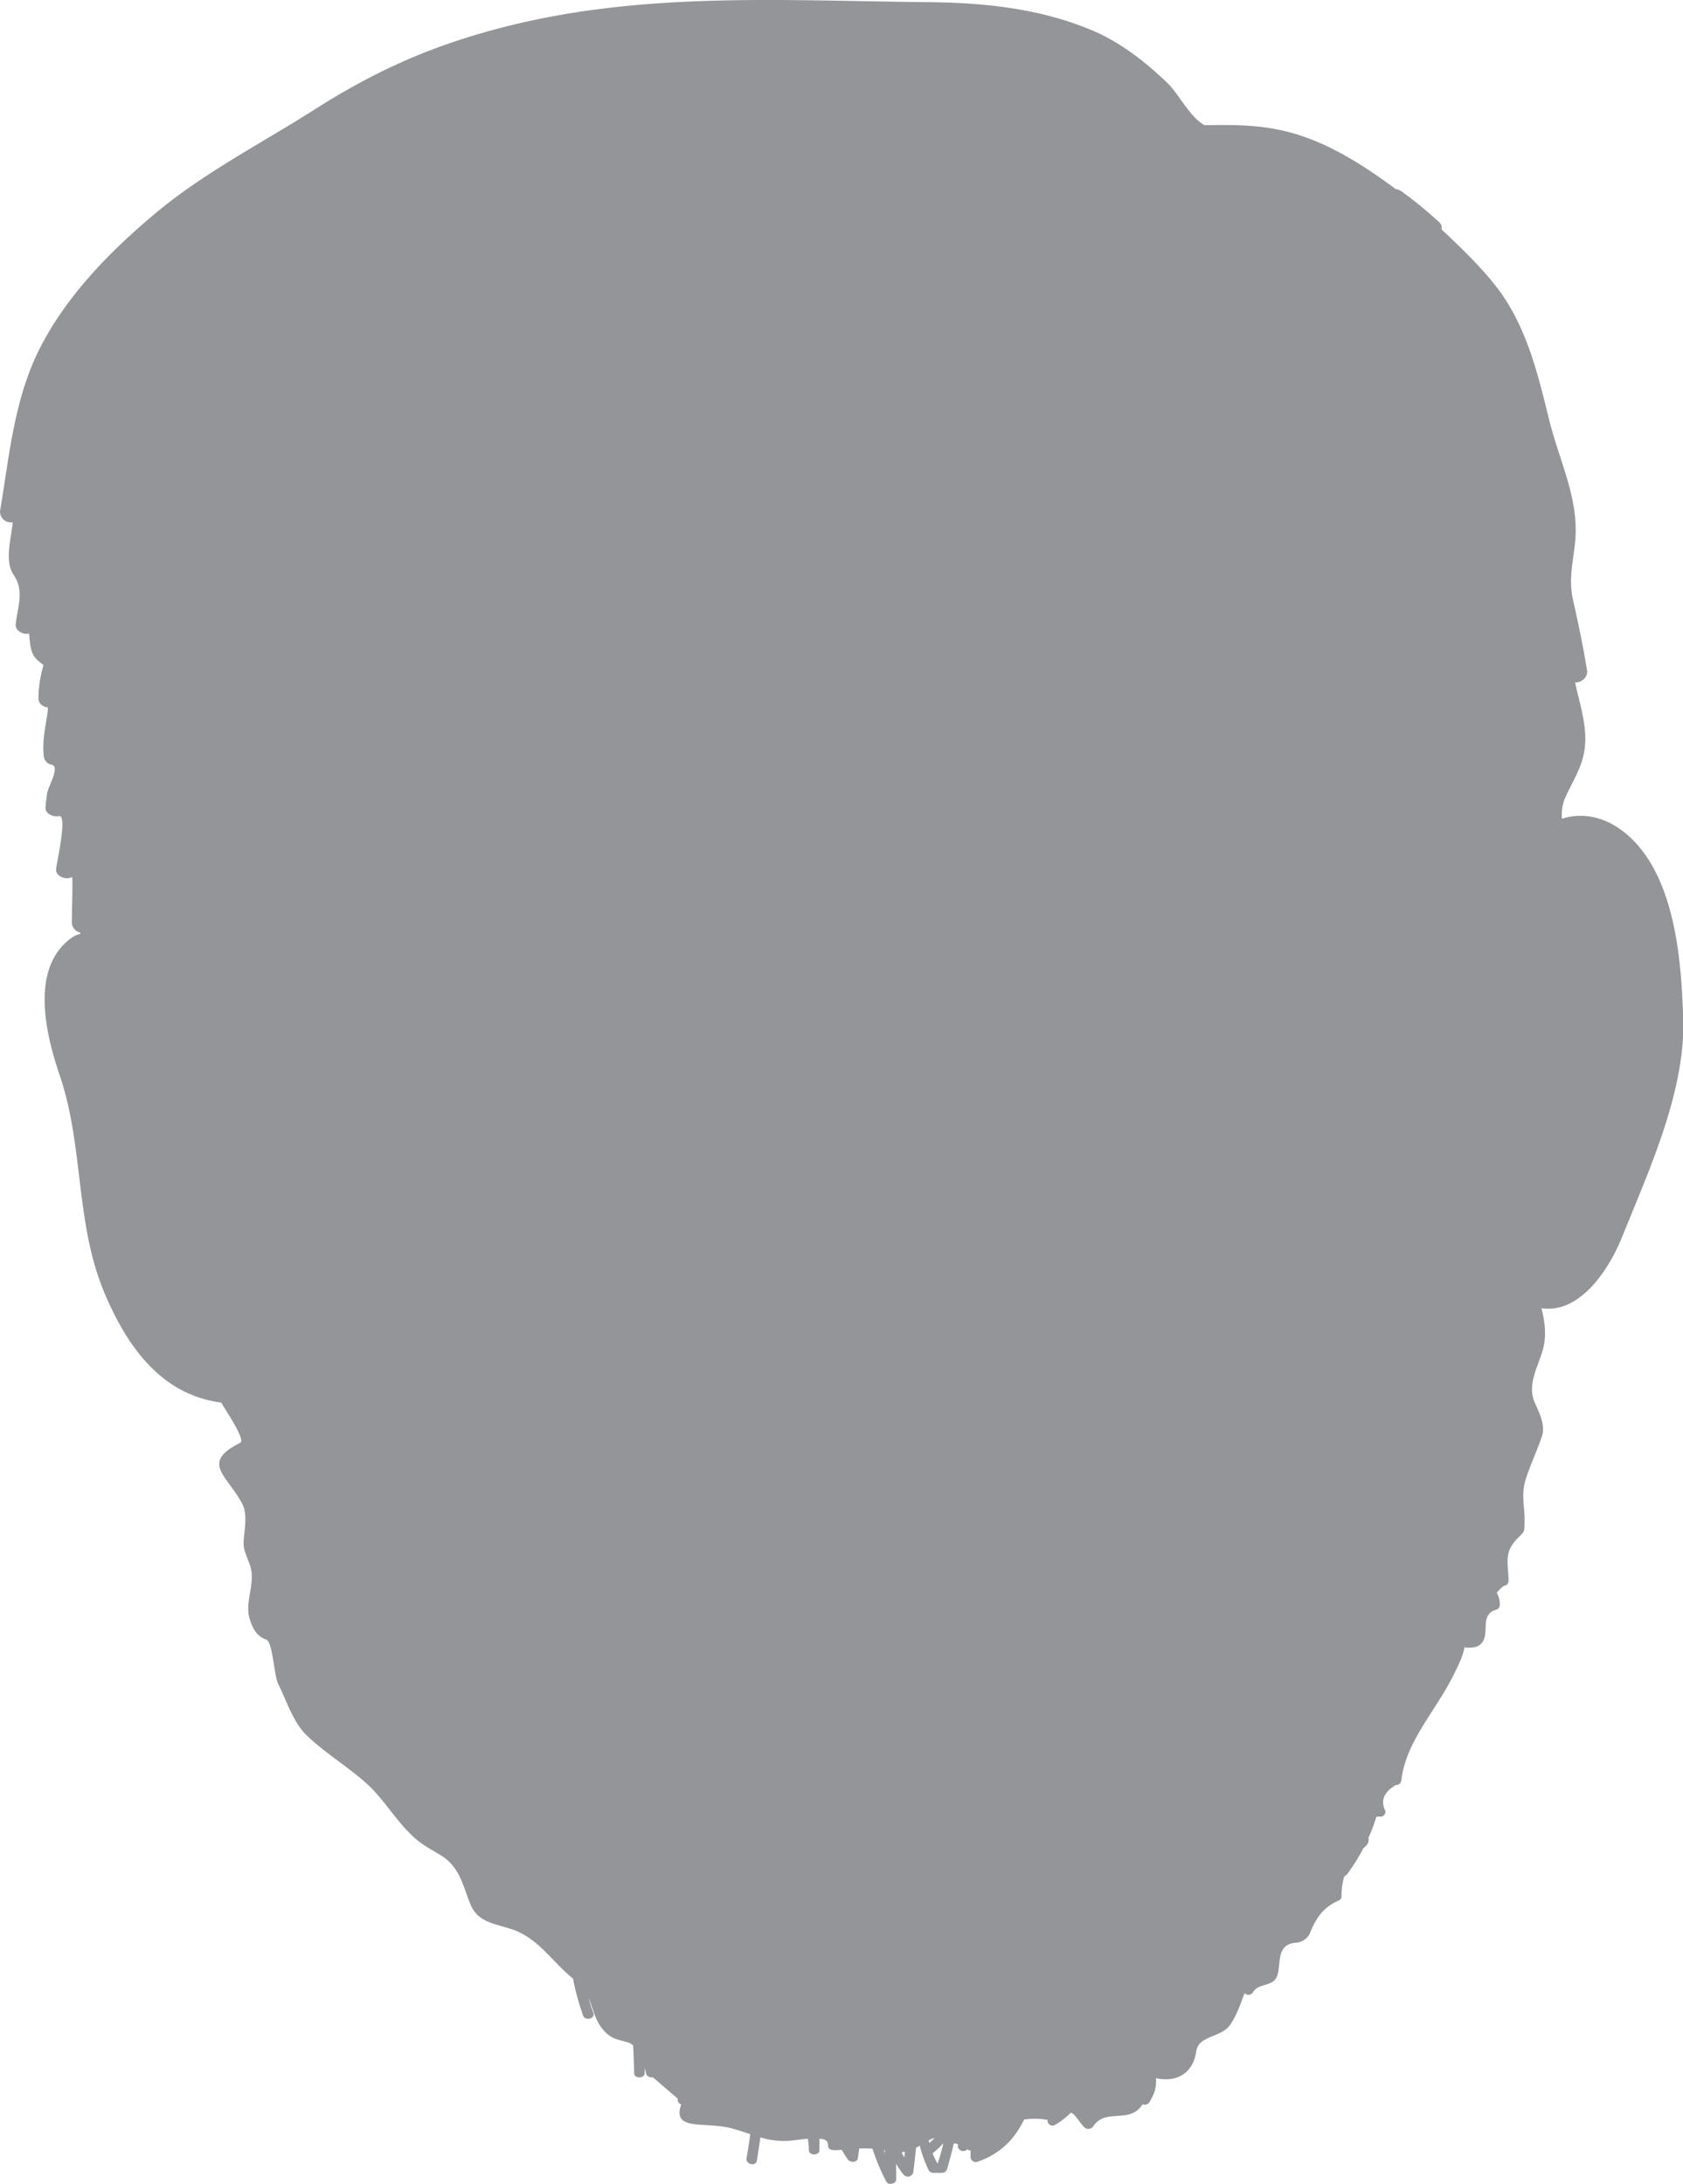
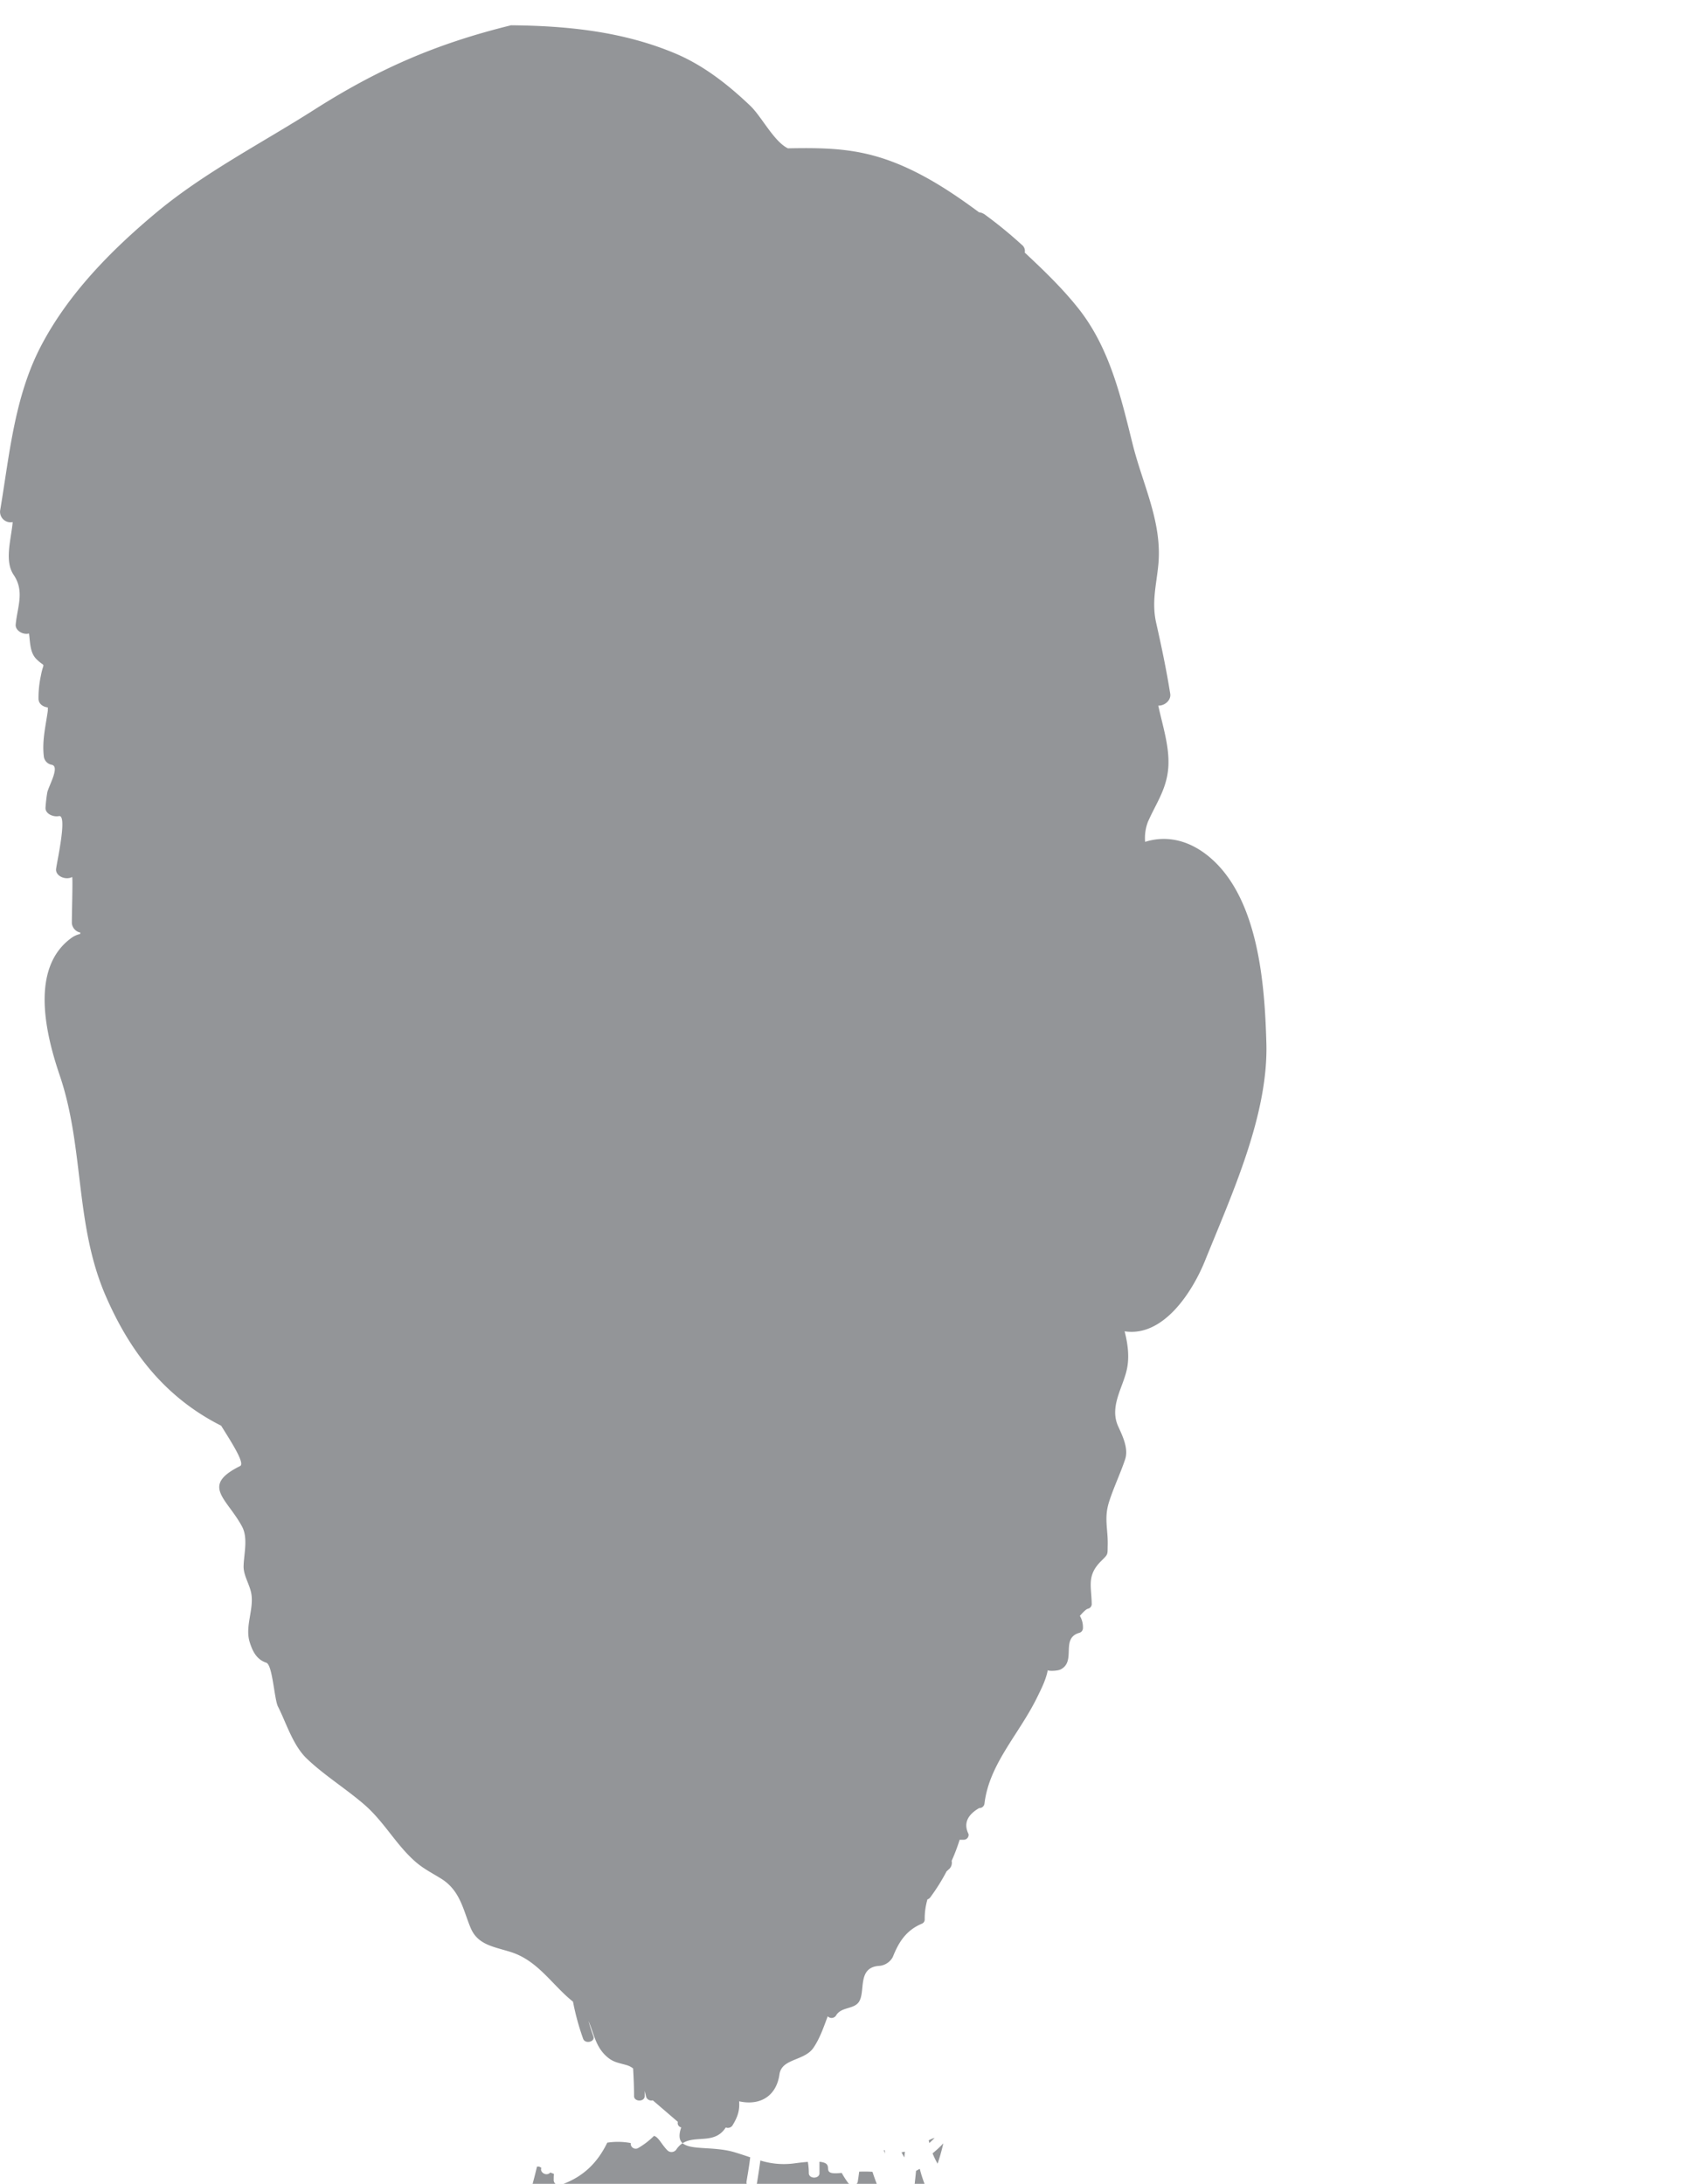
<svg xmlns="http://www.w3.org/2000/svg" id="Layer_1" data-name="Layer 1" viewBox="0 0 608.35 789.58">
  <defs>
    <style>.cls-1{fill:#939598;}</style>
  </defs>
-   <path class="cls-1" d="M10.63,202C14,182.13,15.71,161,25.46,142.38S50.53,108,67.53,93.87c17.23-14.26,37.54-24.66,56.65-36.82,22.8-14.52,43.76-23.8,71.15-30.53C245,14.33,295.08,17.68,346,18.16c20.59.19,40.52,2.3,59.21,10.13,10.54,4.41,19.5,11.59,27.27,19,4,3.79,8.54,12.93,13.59,15.36l.2,0c16-.31,27.4.19,42,6.68,9.7,4.33,18.47,10.22,26.86,16.43a4.66,4.66,0,0,1,2.14.85,158.59,158.59,0,0,1,13.33,10.91,2.81,2.81,0,0,1,1.07,2.82c6.72,6.29,13.34,12.65,19,19.71,11.72,14.49,15.78,32.64,20,49.53,3.68,14.81,10.78,28.27,9.28,43.72-.7,7.23-2.46,13.42-.77,20.93,1.92,8.52,3.72,17.05,5.08,25.64.37,2.34-2.06,4.39-4.32,4.26,1.82,8.44,4.83,17,3.24,25.3-1.19,6.32-4.39,10.82-7,16.77a16.52,16.52,0,0,0-1,7.2c7.06-2.25,15.13-1.08,22.75,5.07,18.51,14.95,20.5,47.39,21.08,67.67.73,25.92-12.34,54.35-22.16,78.66-4.57,11.32-15.07,27.73-29.08,25.56,1.19,4.65,1.77,9.27.83,13.68-1.43,6.74-6.44,13.52-3.13,20.74,1.6,3.51,3.79,8,2.47,11.92-1.74,5.2-4.15,10.15-5.81,15.39-1.85,5.85-.34,9.83-.47,15.45-.09,3.63.27,3.28-2.27,5.78-5.45,5.36-3.57,9.2-3.51,15.77a1.74,1.74,0,0,1-1.42,1.59c-.76.22-2,1.6-2.86,2.57a8.07,8.07,0,0,1,1.1,4.57,1.78,1.78,0,0,1-1.41,1.59c-6.77,2.07-.86,10.28-6.67,13.21-1.2.6-4.7.64-4.62.21-.65,3.49-2.29,6.7-3.88,9.94-6.56,13.35-17.28,24-19,38.31a1.85,1.85,0,0,1-1.93,1.66q-6.57,3.84-3.85,9.36a1.75,1.75,0,0,1-1.86,2.09c-.49,0-.93,0-1.34,0a68.21,68.21,0,0,1-2.89,7.64,3.14,3.14,0,0,1-.75,2.8l-1.09,1a71,71,0,0,1-5.9,9.41,1.91,1.91,0,0,1-1,.7,24.55,24.55,0,0,0-1,7.36,1.63,1.63,0,0,1-1,1.43c-5.83,2.47-8.41,6.74-10.55,12.1a6.15,6.15,0,0,1-4.7,3.15c-8.35.4-5,9.31-7.55,13.06-1.87,2.74-6.39,1.69-8.25,4.91a1.92,1.92,0,0,1-3,.27c-1.48,3.89-2.76,7.83-5.16,11.38-2.61,3.87-8.51,4-11.09,6.92l-.11.14a5,5,0,0,0-1.08,2.5c-1.12,8-7.05,11.46-14.59,9.8.22,3.11-.37,5.45-2.45,8.8a2,2,0,0,1-2.38.65c-4.72,7.4-13.37,1.05-17.94,8.08a2.13,2.13,0,0,1-3,.34c-2.19-2.08-3.28-4.93-5-5.37a28,28,0,0,1-5.64,4.35,1.81,1.81,0,0,1-2.77-1.76,25.47,25.47,0,0,0-8.48-.14c-3.24,6.65-8.19,12.31-16.92,15.29a1.9,1.9,0,0,1-2.44-1.59c0-.81,0-1.61.08-2.41-.44-.15-.87-.32-1.29-.5l-.12.11c-1.51,1.38-3.82-.31-3.12-1.8l-.81-.46a3.38,3.38,0,0,1-.78,0c-.75,3.15-1.56,6.3-2.49,9.43a1.92,1.92,0,0,1-1.86,1.21H348a1.94,1.94,0,0,1-1.66-.82,46,46,0,0,1-3.28-9c-.46.26-.91.51-1.35.73-.28,2.93-.6,5.86-1,8.78a2,2,0,0,1-3.59.84,32.75,32.75,0,0,1-2.63-3.8q.06,2.79.06,5.61c0,1.55-2.76,2.38-3.59.83a75.36,75.36,0,0,1-5-11.91,45.38,45.38,0,0,0-4.81-.05c-.14,1.21-.31,2.41-.51,3.63-.25,1.51-2.73,1.48-3.52.39a35.17,35.17,0,0,1-2.28-3.57l-.84.07c-7.5.65-1-3.52-7.2-4.1,0,1.37,0,2.75,0,4.12,0,2.14-3.83,2.13-3.85,0a23.47,23.47,0,0,0-.35-4.08c-1.29.1-2.81.26-4.6.5a28.53,28.53,0,0,1-12.57-1c-.37,2.84-.82,5.68-1.28,8.5-.35,2.11-4.06,1.21-3.72-.88.48-2.88,1-5.82,1.33-8.77-1.72-.58-3.56-1.2-5.62-1.82-10.39-3.14-22.82,1.2-19.31-9a1.59,1.59,0,0,1-1.22-2l-9.06-7.79a2,2,0,0,1-2.37-1.15c-.18-.69-.35-1.46-.55-2.27,0,.63,0,1.27,0,1.9,0,2.13-3.83,2.13-3.85,0,0-3.36-.15-6.7-.34-10a6.76,6.76,0,0,0-2.28-1.18c-2.82-.84-4.85-1-7.12-3-4.2-3.6-4.74-8.44-6.72-12.94.52,1.84,1.1,3.67,1.76,5.5.74,2-3,2.91-3.71.87a90.55,90.55,0,0,1-3.66-13.39c-7.53-6-12.6-14.81-22.45-17.94-6.11-1.94-11.89-2.54-14.49-8.6-2.69-6.26-3.67-13.57-10.72-17.94-3.64-2.26-6.56-3.65-9.68-6.46-6.92-6.24-11-14.21-18.23-20.44-6.63-5.71-14.49-10.58-20.7-16.55-5-4.8-7.43-13-10.37-18.77-1.35-2.65-1.94-15.1-4.23-15.86-3.7-1.21-5.06-4.5-6-7.45-1.78-5.72,1.62-11.86.57-17.63-.59-3.22-2.83-6.5-2.77-9.78.09-4.43,1.7-10.19-.57-14.4-5.54-10.25-15-14.73-.69-21.84,1.91-.95-3.39-9-6.85-14.59C68,521.5,56.26,503,48.87,486.09c-11.32-25.92-7.75-53.55-16.68-79.86-4.72-13.9-11.27-38.74,4.39-49.86a8.56,8.56,0,0,1,3-1.31c0-.16,0-.33.08-.49a3.85,3.85,0,0,1-3.09-3.31c-.07-1.86.41-17,.08-16.78-2.35,1.23-6-.33-5.79-2.86.23-2.36,4.21-19.78,1.06-19.17-2.24.44-5.11-.94-4.87-3.19q.18-2.7.63-5.38c.56-2.48,4.69-9.43,1.56-10a3.49,3.49,0,0,1-2.83-3.19c-.63-5.7.72-10.91,1.47-16.4v-1.13c-1.84-.23-3.39-1.36-3.37-3.2a37.62,37.62,0,0,1,.85-8.24c1.05-5.63,1.89-2.6-1.57-6-2.38-2.31-2.28-6-2.71-9.3-2.25.6-5-1.13-4.82-3.2.57-6.34,3.32-12-.74-18-3.39-5-.93-12.7-.34-19.07A3.81,3.81,0,0,1,10.63,202Zm335.66,589.2c.07.35.16.69.24,1,.66-.61,1.3-1.22,1.9-1.86A10.68,10.68,0,0,0,346.29,791.23Zm-15.86,3.65-.39-.09.44,1.23C330.47,795.64,330.45,795.26,330.43,794.88Zm19.08,4.8q1.13-3.34,1.92-6.73c.06-.2.1-.4.15-.6a38.76,38.76,0,0,1-3.79,3.53.41.41,0,0,1-.11.07A27.36,27.36,0,0,0,349.51,799.68Zm-13.05-4.14c.31.65.64,1.28,1,1.92.07-.7.15-1.4.22-2.1A11.54,11.54,0,0,1,336.46,795.54Z" transform="translate(-10.59 -17.38)" />
+   <path class="cls-1" d="M10.63,202C14,182.13,15.71,161,25.46,142.38S50.53,108,67.53,93.87c17.23-14.26,37.54-24.66,56.65-36.82,22.8-14.52,43.76-23.8,71.15-30.53c20.59.19,40.52,2.3,59.21,10.13,10.54,4.41,19.5,11.59,27.27,19,4,3.79,8.54,12.93,13.59,15.36l.2,0c16-.31,27.4.19,42,6.68,9.7,4.33,18.47,10.22,26.86,16.43a4.66,4.66,0,0,1,2.14.85,158.59,158.59,0,0,1,13.33,10.91,2.81,2.81,0,0,1,1.07,2.82c6.72,6.29,13.34,12.65,19,19.71,11.72,14.49,15.78,32.64,20,49.53,3.68,14.81,10.78,28.27,9.28,43.72-.7,7.23-2.46,13.42-.77,20.93,1.92,8.52,3.72,17.05,5.08,25.64.37,2.34-2.06,4.39-4.32,4.26,1.82,8.44,4.83,17,3.24,25.3-1.19,6.32-4.39,10.82-7,16.77a16.52,16.52,0,0,0-1,7.2c7.06-2.25,15.13-1.08,22.75,5.07,18.51,14.95,20.5,47.39,21.08,67.67.73,25.92-12.34,54.35-22.16,78.66-4.57,11.32-15.07,27.73-29.08,25.56,1.19,4.65,1.77,9.27.83,13.68-1.43,6.74-6.44,13.52-3.13,20.74,1.6,3.51,3.79,8,2.47,11.92-1.74,5.2-4.15,10.15-5.81,15.39-1.85,5.85-.34,9.83-.47,15.45-.09,3.63.27,3.28-2.27,5.78-5.45,5.36-3.57,9.2-3.51,15.77a1.74,1.74,0,0,1-1.42,1.59c-.76.22-2,1.6-2.86,2.57a8.07,8.07,0,0,1,1.1,4.57,1.78,1.78,0,0,1-1.41,1.59c-6.77,2.07-.86,10.28-6.67,13.21-1.2.6-4.7.64-4.62.21-.65,3.49-2.29,6.7-3.88,9.94-6.56,13.35-17.28,24-19,38.31a1.85,1.85,0,0,1-1.93,1.66q-6.57,3.84-3.85,9.36a1.75,1.75,0,0,1-1.86,2.09c-.49,0-.93,0-1.34,0a68.21,68.21,0,0,1-2.89,7.64,3.14,3.14,0,0,1-.75,2.8l-1.09,1a71,71,0,0,1-5.9,9.41,1.91,1.91,0,0,1-1,.7,24.55,24.55,0,0,0-1,7.36,1.63,1.63,0,0,1-1,1.43c-5.83,2.47-8.41,6.74-10.55,12.1a6.15,6.15,0,0,1-4.7,3.15c-8.35.4-5,9.31-7.55,13.06-1.87,2.74-6.39,1.69-8.25,4.91a1.92,1.92,0,0,1-3,.27c-1.48,3.89-2.76,7.83-5.16,11.38-2.61,3.87-8.51,4-11.09,6.92l-.11.14a5,5,0,0,0-1.08,2.5c-1.12,8-7.05,11.46-14.59,9.8.22,3.11-.37,5.45-2.45,8.8a2,2,0,0,1-2.38.65c-4.72,7.4-13.37,1.05-17.94,8.08a2.13,2.13,0,0,1-3,.34c-2.19-2.08-3.28-4.93-5-5.37a28,28,0,0,1-5.64,4.35,1.81,1.81,0,0,1-2.77-1.76,25.47,25.47,0,0,0-8.48-.14c-3.24,6.65-8.19,12.31-16.92,15.29a1.9,1.9,0,0,1-2.44-1.59c0-.81,0-1.61.08-2.41-.44-.15-.87-.32-1.29-.5l-.12.11c-1.51,1.38-3.82-.31-3.12-1.8l-.81-.46a3.38,3.38,0,0,1-.78,0c-.75,3.15-1.56,6.3-2.49,9.43a1.92,1.92,0,0,1-1.86,1.21H348a1.94,1.94,0,0,1-1.66-.82,46,46,0,0,1-3.28-9c-.46.26-.91.51-1.35.73-.28,2.93-.6,5.86-1,8.78a2,2,0,0,1-3.59.84,32.75,32.75,0,0,1-2.63-3.8q.06,2.79.06,5.61c0,1.55-2.76,2.38-3.59.83a75.36,75.36,0,0,1-5-11.91,45.38,45.38,0,0,0-4.81-.05c-.14,1.21-.31,2.41-.51,3.63-.25,1.51-2.73,1.48-3.52.39a35.17,35.17,0,0,1-2.28-3.57l-.84.07c-7.5.65-1-3.52-7.2-4.1,0,1.37,0,2.75,0,4.12,0,2.14-3.83,2.13-3.85,0a23.47,23.47,0,0,0-.35-4.08c-1.29.1-2.81.26-4.6.5a28.53,28.53,0,0,1-12.57-1c-.37,2.84-.82,5.68-1.28,8.5-.35,2.11-4.06,1.21-3.72-.88.48-2.88,1-5.82,1.33-8.77-1.72-.58-3.56-1.2-5.62-1.82-10.39-3.14-22.82,1.2-19.31-9a1.59,1.59,0,0,1-1.22-2l-9.06-7.79a2,2,0,0,1-2.37-1.15c-.18-.69-.35-1.46-.55-2.27,0,.63,0,1.27,0,1.9,0,2.13-3.83,2.13-3.85,0,0-3.36-.15-6.7-.34-10a6.76,6.76,0,0,0-2.28-1.18c-2.82-.84-4.85-1-7.12-3-4.2-3.6-4.74-8.44-6.72-12.94.52,1.84,1.1,3.67,1.76,5.5.74,2-3,2.91-3.71.87a90.55,90.55,0,0,1-3.66-13.39c-7.53-6-12.6-14.81-22.45-17.94-6.11-1.94-11.89-2.54-14.49-8.6-2.69-6.26-3.67-13.57-10.72-17.94-3.64-2.26-6.56-3.65-9.68-6.46-6.92-6.24-11-14.21-18.23-20.44-6.63-5.71-14.49-10.58-20.7-16.55-5-4.8-7.43-13-10.37-18.77-1.35-2.65-1.94-15.1-4.23-15.86-3.7-1.21-5.06-4.5-6-7.45-1.78-5.72,1.62-11.86.57-17.63-.59-3.22-2.83-6.5-2.77-9.78.09-4.43,1.7-10.19-.57-14.4-5.54-10.25-15-14.73-.69-21.84,1.91-.95-3.39-9-6.85-14.59C68,521.5,56.26,503,48.87,486.09c-11.32-25.92-7.75-53.55-16.68-79.86-4.72-13.9-11.27-38.74,4.39-49.86a8.56,8.56,0,0,1,3-1.31c0-.16,0-.33.08-.49a3.85,3.85,0,0,1-3.09-3.31c-.07-1.86.41-17,.08-16.78-2.35,1.23-6-.33-5.79-2.86.23-2.36,4.21-19.78,1.06-19.17-2.24.44-5.11-.94-4.87-3.19q.18-2.7.63-5.38c.56-2.48,4.69-9.43,1.56-10a3.49,3.49,0,0,1-2.83-3.19c-.63-5.7.72-10.91,1.47-16.4v-1.13c-1.84-.23-3.39-1.36-3.37-3.2a37.62,37.62,0,0,1,.85-8.24c1.05-5.63,1.89-2.6-1.57-6-2.38-2.31-2.28-6-2.71-9.3-2.25.6-5-1.13-4.82-3.2.57-6.34,3.32-12-.74-18-3.39-5-.93-12.7-.34-19.07A3.81,3.81,0,0,1,10.63,202Zm335.66,589.2c.07.35.16.69.24,1,.66-.61,1.3-1.22,1.9-1.86A10.68,10.68,0,0,0,346.29,791.23Zm-15.86,3.65-.39-.09.44,1.23C330.47,795.64,330.45,795.26,330.43,794.88Zm19.08,4.8q1.13-3.34,1.92-6.73c.06-.2.1-.4.15-.6a38.76,38.76,0,0,1-3.79,3.53.41.41,0,0,1-.11.07A27.36,27.36,0,0,0,349.51,799.68Zm-13.05-4.14c.31.65.64,1.28,1,1.92.07-.7.15-1.4.22-2.1A11.54,11.54,0,0,1,336.46,795.54Z" transform="translate(-10.59 -17.38)" />
</svg>